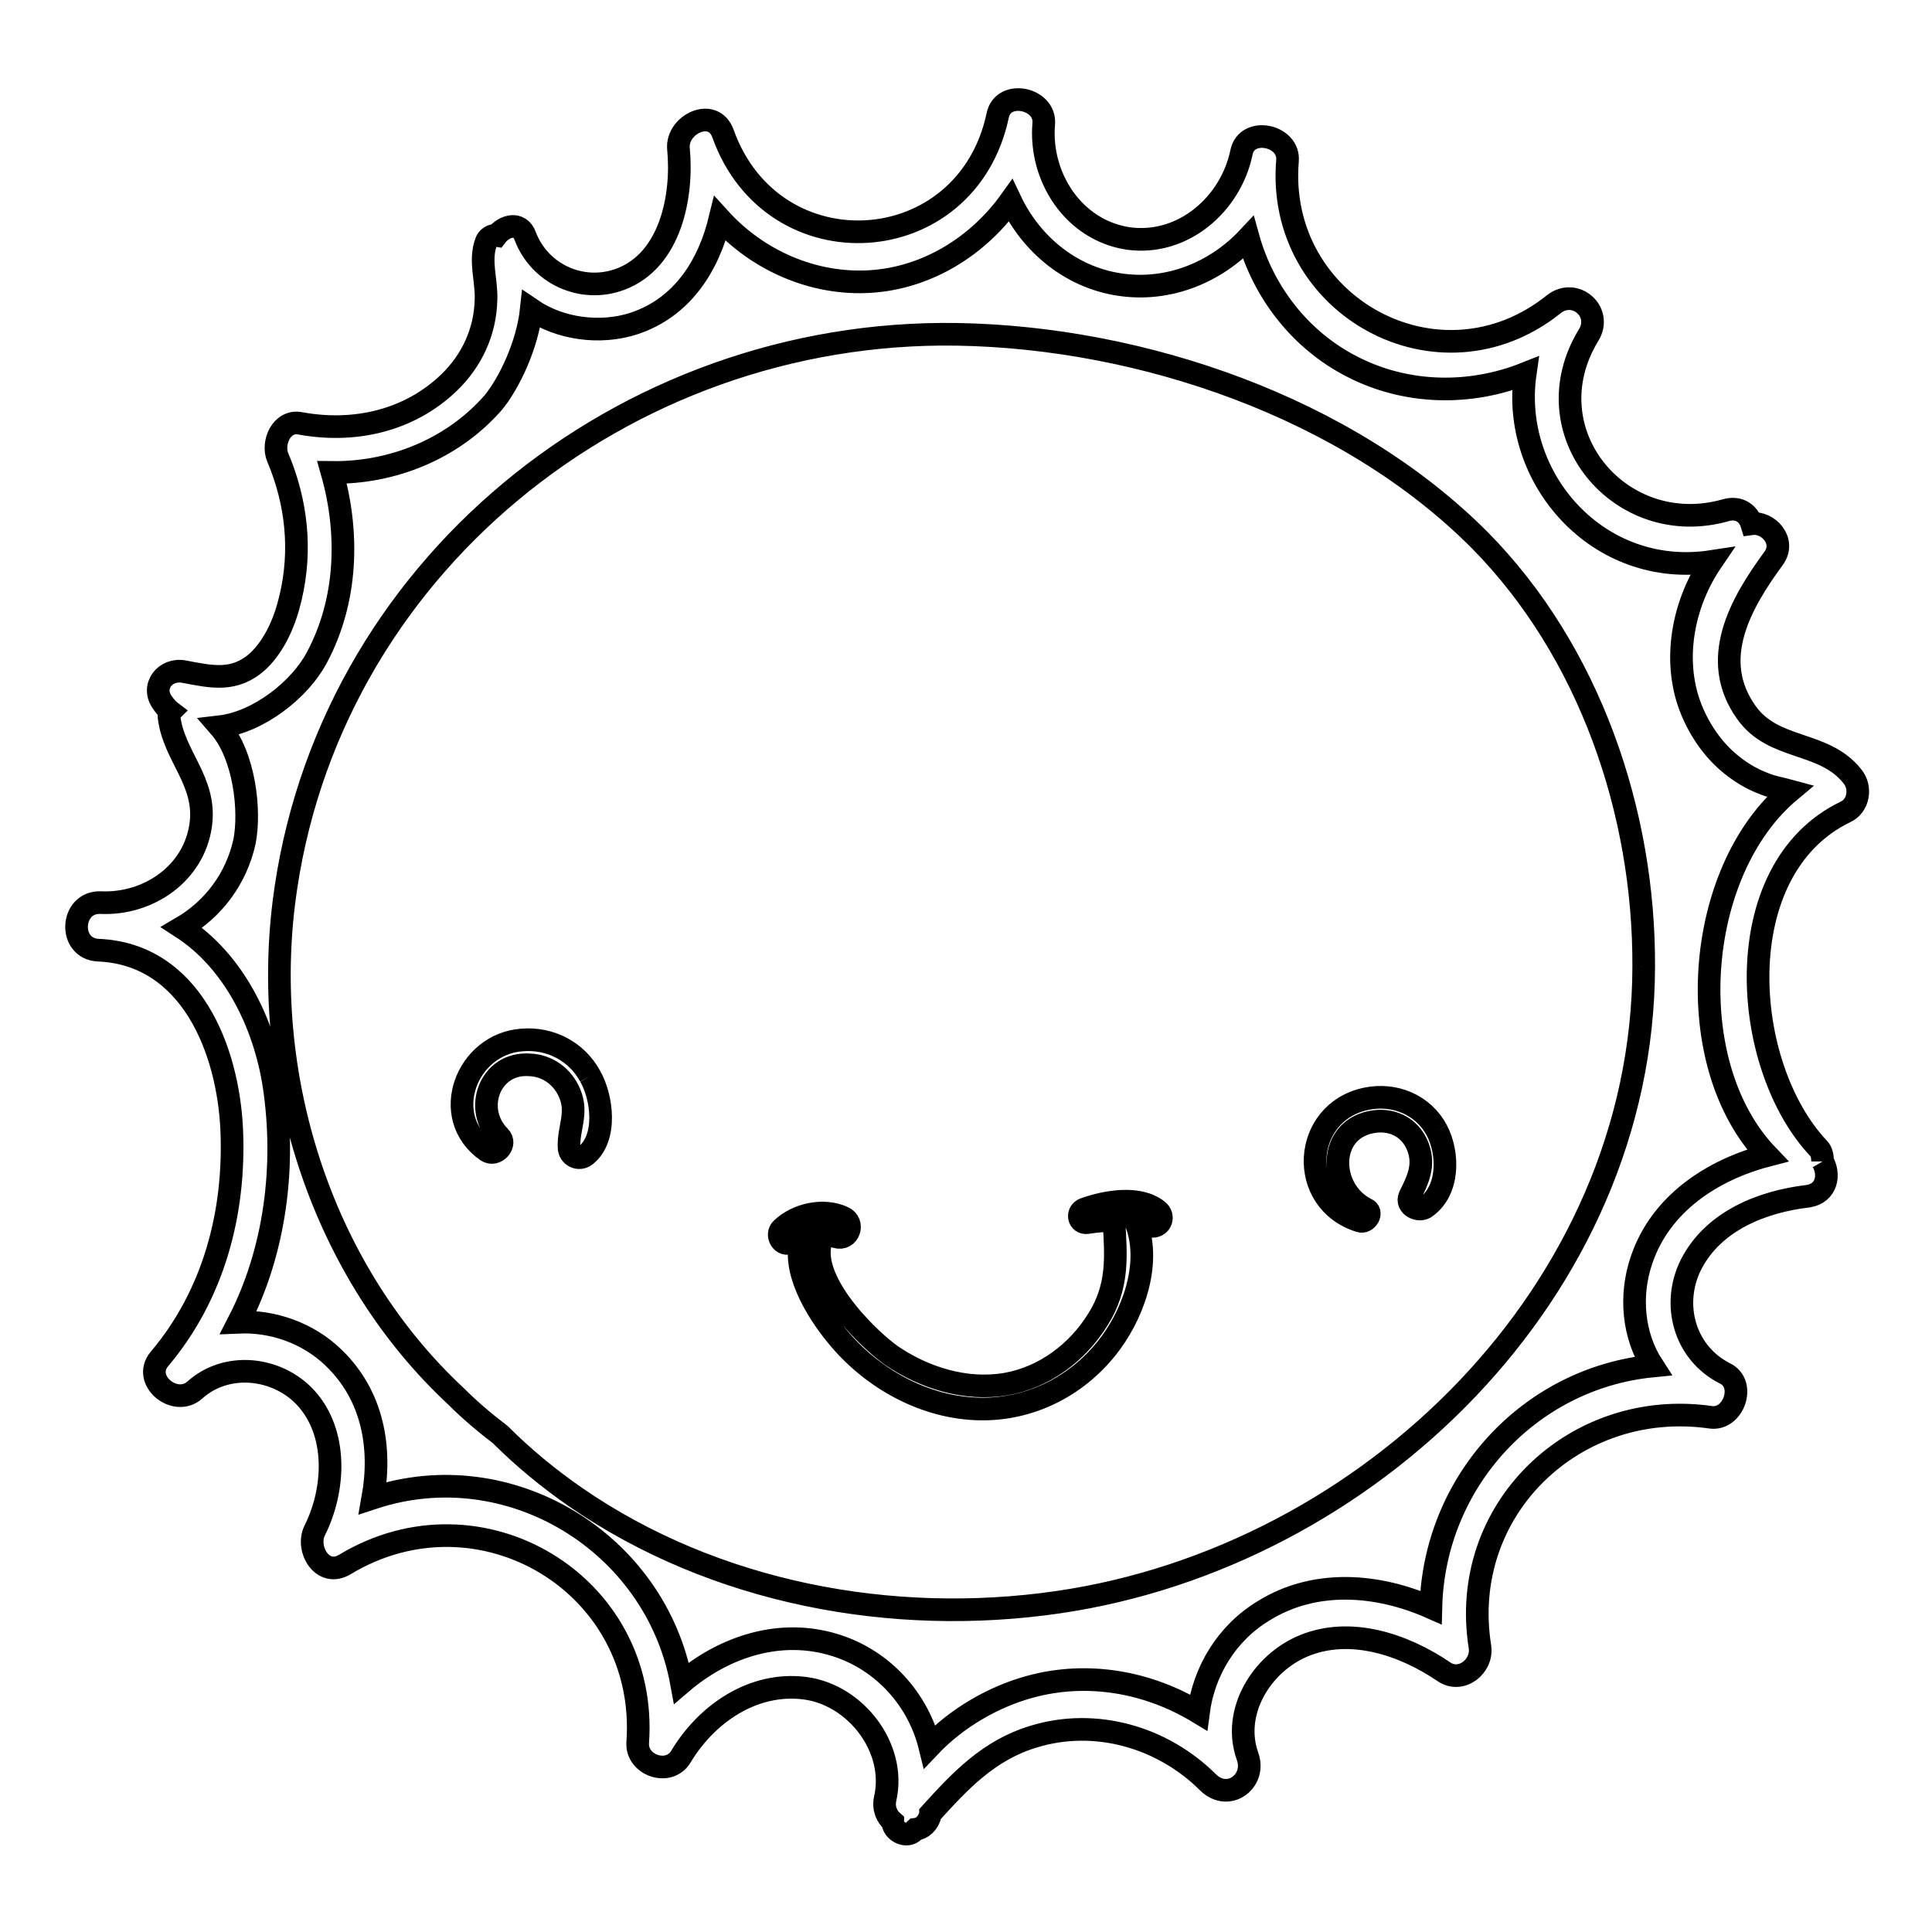
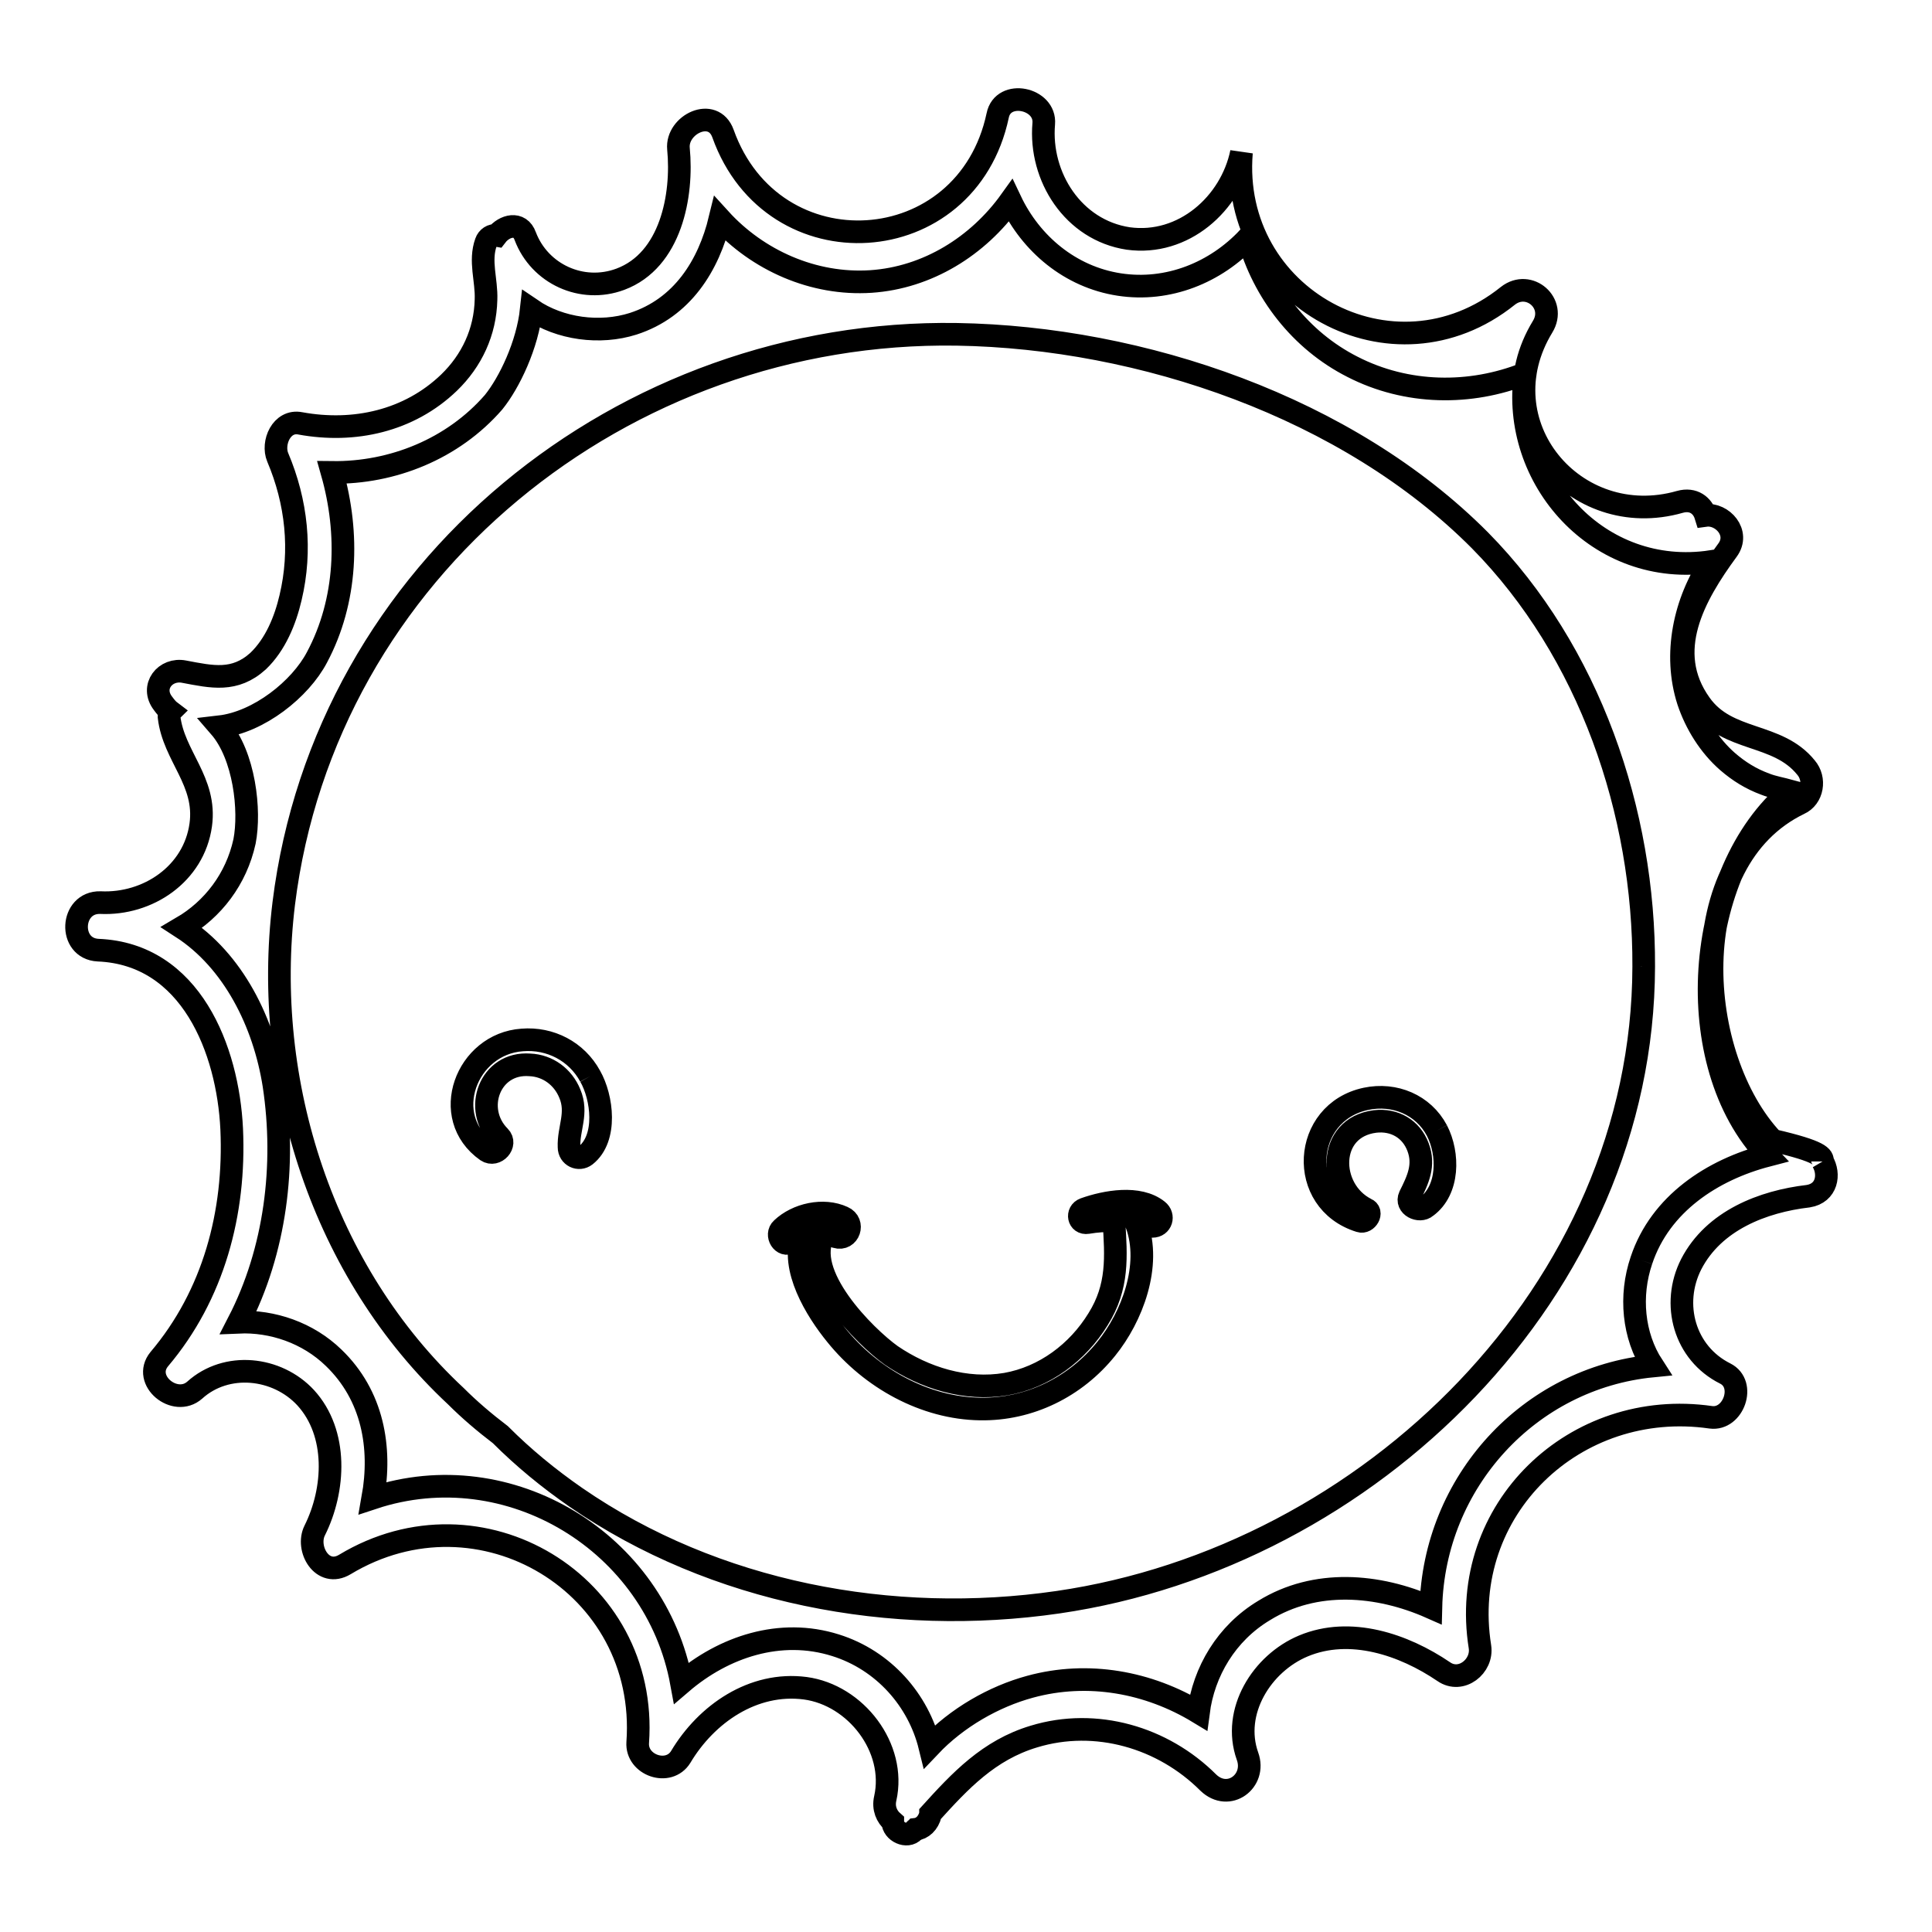
<svg xmlns="http://www.w3.org/2000/svg" version="1.1" x="0px" y="0px" viewBox="0 0 256 256" enable-background="new 0 0 256 256" xml:space="preserve">
  <g>
    <g>
-       <path stroke-width="3" fill-opacity="0" stroke="#000000" d="M217.8,128.1c-0.1,42.9-36.4,78.2-77.6,84.2c-22,3.2-45.5-1.2-63.9-13.9c-3.6-2.5-6.9-5.2-10-8.3c-2.1-1.6-4.1-3.3-5.9-5.1c-17.6-16.4-25.7-41.6-22.8-65.3c5.5-44.3,45-76.1,89.2-75.4c24.5,0.4,51.8,9.7,69.3,27.3C210.6,86.3,217.9,107.6,217.8,128.1 M241.5,153.9c1,1.7,0.6,4.2-1.9,4.6c-6,0.7-12.5,3.2-15.5,9c-2.7,5.3-0.9,11.8,4.5,14.5c2.8,1.4,1.1,6.2-1.9,5.8c-18-2.6-33.5,12.2-30.6,30.4c0.4,2.6-2.5,4.9-4.8,3.3c-5.3-3.6-12.4-6-18.6-3.4c-5.5,2.3-9.5,8.7-7.4,14.6c1.2,3.3-2.5,6.1-5.2,3.5c-6-6-14.9-8.6-23.1-6.1c-6,1.8-9.8,5.9-13.7,10.2c0,0,0,0.1,0,0.1c-0.3,1.2-1.1,1.9-2,2c-0.1,0.1-0.1,0.2-0.2,0.2c-0.9,1-2.8,0.1-2.8-1.2c-0.8-0.7-1.3-1.8-1-3.1c1.5-6.7-3.9-13.7-10.6-14.6c-6.9-0.9-13.1,3.4-16.5,9.1c-1.6,2.6-5.9,1.1-5.7-1.9c1.5-21-20.9-34.4-38.8-23.6c-3,1.8-5.2-2.1-4-4.5c2.7-5.4,3.1-12.9-1.2-17.6c-3.8-4.1-10.5-4.8-14.7-1c-2.6,2.3-7-1.3-4.7-4.1c7.2-8.5,10.1-19.4,9.6-30.5c-0.5-10.5-5.4-23.2-17.7-23.7c-4-0.2-3.7-6.4,0.3-6.3c6.3,0.3,12.4-3.8,13.3-10.3c0.8-5.8-3.6-9.1-4.2-14.3c0-0.2,0-0.5,0.2-0.7c-0.4-0.3-0.7-0.7-1-1.1c-1.7-2.2,0.3-4.7,2.8-4.2c3.7,0.7,6.7,1.4,9.8-1.4c2.3-2.2,3.6-5.4,4.3-8.4c1.5-6.3,0.8-12.7-1.7-18.6c-0.8-1.9,0.5-5,3-4.5c7.1,1.3,14.4-0.3,19.7-5.4c3-2.9,4.8-6.7,4.9-11c0.1-2.6-0.9-5.1,0-7.6c0.2-0.6,0.8-1,1.4-0.9c1-1.3,3.1-1.9,3.8,0.1c1.9,5,7.5,7.6,12.6,5.7c6.7-2.5,8.3-11.1,7.7-17.3c-0.3-3.2,4.6-5.6,5.9-2c6.6,18.5,32.3,16.9,36.4-2.4c0.7-3.5,6.4-2.3,6.1,1.1c-0.6,7,3.9,14.1,11.2,15.2c7.3,1,13.6-4.6,15-11.4c0.7-3.5,6.4-2.3,6.1,1.1c-1.6,19.2,20.1,31.2,35.3,19c2.8-2.2,6.5,1,4.6,4.1c-7.8,12.8,4.2,27.2,18.2,23.2c1.8-0.5,3,0.5,3.4,1.8c2.2-0.3,4.6,2.3,2.9,4.6c-4.4,6-8.6,13.4-3.6,20.4c3.6,5.1,10.2,3.7,14,8.4c1.3,1.5,0.9,4-0.9,4.8c-15.7,7.6-13.9,33.6-3.5,44.6C241.4,152.6,241.5,153.3,241.5,153.9 M217.5,167c2.5-7.5,9.4-12,16.7-13.9c-11.6-12.1-9.8-37.6,3-48.3c-1.1-0.3-2.3-0.5-3.3-0.9c-1.9-0.7-3.5-1.7-5-3c-2.4-2.1-4.2-5-5.2-8c-2-6.2-0.5-13.2,3.1-18.5c-15,2.3-26.7-11-24.7-24.9c-7.3,2.9-15.7,2.8-22.9-0.9c-6.9-3.5-11.8-9.9-13.8-17.1c-4.3,4.6-10.6,7.2-17.1,6.2c-6.5-1-11.7-5.4-14.4-11.1c-4.3,6-11,10.2-18.5,10.7c-7.6,0.5-15-2.8-20-8.3c-1.5,6.2-5,11.8-11.5,13.9c-4.4,1.4-9.7,0.7-13.5-1.9c-0.5,4.7-2.9,9.7-5,12.3C60,59.5,52,62.7,44,62.6c2.3,8.1,2,17-2,24.5c-2.2,4.2-7.7,8.6-12.9,9.2c3.3,3.8,4.1,11.1,3.3,15.2c-1.1,5-4.2,9-8.3,11.4c6.8,4.4,10.9,12.6,12.2,20.9c1.6,10.6,0.2,21.9-4.7,31.4c4.5-0.2,9.2,1.4,12.6,4.7c5.2,5,6.4,11.9,5.2,18.6c18.1-6,37.5,5.9,40.9,24.5c5.6-4.8,13.1-7.3,20.4-5c6.4,2,11,7.3,12.5,13.4c3.6-3.8,8.5-6.6,13.3-7.9c7.7-2.1,15.7-0.6,22.3,3.4c0.7-5.4,3.7-10.5,8.7-13.5c6.8-4.2,15.1-3.5,22.1-0.4c0.4-16.6,13-30.4,29.4-32C216.4,177,215.9,171.7,217.5,167 M78.2,142.6c-1.8-3.3-5.3-5.1-9-4.8c-7.4,0.5-11.1,10.2-4.7,14.7c1.2,0.8,2.7-0.9,1.7-1.9c-3.6-3.6-1.3-9.9,4-9.5c2.4,0.1,4.4,1.6,5.3,3.8c1.1,2.6-0.2,4.6-0.1,7.1c0,1.2,1.3,1.8,2.2,1.1C80.5,150.8,79.8,145.4,78.2,142.6 M190.4,149.8c-1.8-3.4-5.6-5-9.4-4.2c-8.5,1.8-9.2,13.6-0.8,16.2c0.9,0.3,1.8-1.2,0.8-1.6c-5.1-2.6-5.2-10.8,1.2-11.6c2.6-0.3,4.8,1,5.7,3.4c0.9,2.4,0,4.3-1.1,6.5c-0.6,1.3,1.3,2.2,2.2,1.4C192,157.7,192,152.9,190.4,149.8 M152.7,162.5c1.2,0,1.6-1.4,0.7-2.1c-2.5-2-6.9-1.2-9.7-0.2c-1.1,0.4-0.8,2,0.4,1.8c1.2-0.2,2.4-0.3,3.5-0.2c0.3,4.7,0.6,8.7-2.1,13c-2.7,4.4-7.1,7.7-12.2,8.6c-5.3,0.9-10.8-0.8-15.2-3.8c-3.5-2.5-11.9-10.9-8.9-16.1c0.5,0.1,1.1,0.2,1.6,0.4c1.7,0.5,2.5-1.9,0.9-2.6c-2.6-1.2-6.1-0.4-8.1,1.5c-0.9,0.8,0.1,2.5,1.2,1.8c0.5-0.3,1-0.6,1.5-0.8c-1.6,4.2,1.8,9.8,4.5,13.1c4.6,5.7,11.7,9.7,19.1,9.8c6.5,0.1,12.6-2.9,16.7-8c3.4-4.2,6-11,4-16.5C151.4,162.4,152,162.5,152.7,162.5" />
+       <path stroke-width="3" fill-opacity="0" stroke="#000000" d="M217.8,128.1c-0.1,42.9-36.4,78.2-77.6,84.2c-22,3.2-45.5-1.2-63.9-13.9c-3.6-2.5-6.9-5.2-10-8.3c-2.1-1.6-4.1-3.3-5.9-5.1c-17.6-16.4-25.7-41.6-22.8-65.3c5.5-44.3,45-76.1,89.2-75.4c24.5,0.4,51.8,9.7,69.3,27.3C210.6,86.3,217.9,107.6,217.8,128.1 M241.5,153.9c1,1.7,0.6,4.2-1.9,4.6c-6,0.7-12.5,3.2-15.5,9c-2.7,5.3-0.9,11.8,4.5,14.5c2.8,1.4,1.1,6.2-1.9,5.8c-18-2.6-33.5,12.2-30.6,30.4c0.4,2.6-2.5,4.9-4.8,3.3c-5.3-3.6-12.4-6-18.6-3.4c-5.5,2.3-9.5,8.7-7.4,14.6c1.2,3.3-2.5,6.1-5.2,3.5c-6-6-14.9-8.6-23.1-6.1c-6,1.8-9.8,5.9-13.7,10.2c0,0,0,0.1,0,0.1c-0.3,1.2-1.1,1.9-2,2c-0.1,0.1-0.1,0.2-0.2,0.2c-0.9,1-2.8,0.1-2.8-1.2c-0.8-0.7-1.3-1.8-1-3.1c1.5-6.7-3.9-13.7-10.6-14.6c-6.9-0.9-13.1,3.4-16.5,9.1c-1.6,2.6-5.9,1.1-5.7-1.9c1.5-21-20.9-34.4-38.8-23.6c-3,1.8-5.2-2.1-4-4.5c2.7-5.4,3.1-12.9-1.2-17.6c-3.8-4.1-10.5-4.8-14.7-1c-2.6,2.3-7-1.3-4.7-4.1c7.2-8.5,10.1-19.4,9.6-30.5c-0.5-10.5-5.4-23.2-17.7-23.7c-4-0.2-3.7-6.4,0.3-6.3c6.3,0.3,12.4-3.8,13.3-10.3c0.8-5.8-3.6-9.1-4.2-14.3c0-0.2,0-0.5,0.2-0.7c-0.4-0.3-0.7-0.7-1-1.1c-1.7-2.2,0.3-4.7,2.8-4.2c3.7,0.7,6.7,1.4,9.8-1.4c2.3-2.2,3.6-5.4,4.3-8.4c1.5-6.3,0.8-12.7-1.7-18.6c-0.8-1.9,0.5-5,3-4.5c7.1,1.3,14.4-0.3,19.7-5.4c3-2.9,4.8-6.7,4.9-11c0.1-2.6-0.9-5.1,0-7.6c0.2-0.6,0.8-1,1.4-0.9c1-1.3,3.1-1.9,3.8,0.1c1.9,5,7.5,7.6,12.6,5.7c6.7-2.5,8.3-11.1,7.7-17.3c-0.3-3.2,4.6-5.6,5.9-2c6.6,18.5,32.3,16.9,36.4-2.4c0.7-3.5,6.4-2.3,6.1,1.1c-0.6,7,3.9,14.1,11.2,15.2c7.3,1,13.6-4.6,15-11.4c-1.6,19.2,20.1,31.2,35.3,19c2.8-2.2,6.5,1,4.6,4.1c-7.8,12.8,4.2,27.2,18.2,23.2c1.8-0.5,3,0.5,3.4,1.8c2.2-0.3,4.6,2.3,2.9,4.6c-4.4,6-8.6,13.4-3.6,20.4c3.6,5.1,10.2,3.7,14,8.4c1.3,1.5,0.9,4-0.9,4.8c-15.7,7.6-13.9,33.6-3.5,44.6C241.4,152.6,241.5,153.3,241.5,153.9 M217.5,167c2.5-7.5,9.4-12,16.7-13.9c-11.6-12.1-9.8-37.6,3-48.3c-1.1-0.3-2.3-0.5-3.3-0.9c-1.9-0.7-3.5-1.7-5-3c-2.4-2.1-4.2-5-5.2-8c-2-6.2-0.5-13.2,3.1-18.5c-15,2.3-26.7-11-24.7-24.9c-7.3,2.9-15.7,2.8-22.9-0.9c-6.9-3.5-11.8-9.9-13.8-17.1c-4.3,4.6-10.6,7.2-17.1,6.2c-6.5-1-11.7-5.4-14.4-11.1c-4.3,6-11,10.2-18.5,10.7c-7.6,0.5-15-2.8-20-8.3c-1.5,6.2-5,11.8-11.5,13.9c-4.4,1.4-9.7,0.7-13.5-1.9c-0.5,4.7-2.9,9.7-5,12.3C60,59.5,52,62.7,44,62.6c2.3,8.1,2,17-2,24.5c-2.2,4.2-7.7,8.6-12.9,9.2c3.3,3.8,4.1,11.1,3.3,15.2c-1.1,5-4.2,9-8.3,11.4c6.8,4.4,10.9,12.6,12.2,20.9c1.6,10.6,0.2,21.9-4.7,31.4c4.5-0.2,9.2,1.4,12.6,4.7c5.2,5,6.4,11.9,5.2,18.6c18.1-6,37.5,5.9,40.9,24.5c5.6-4.8,13.1-7.3,20.4-5c6.4,2,11,7.3,12.5,13.4c3.6-3.8,8.5-6.6,13.3-7.9c7.7-2.1,15.7-0.6,22.3,3.4c0.7-5.4,3.7-10.5,8.7-13.5c6.8-4.2,15.1-3.5,22.1-0.4c0.4-16.6,13-30.4,29.4-32C216.4,177,215.9,171.7,217.5,167 M78.2,142.6c-1.8-3.3-5.3-5.1-9-4.8c-7.4,0.5-11.1,10.2-4.7,14.7c1.2,0.8,2.7-0.9,1.7-1.9c-3.6-3.6-1.3-9.9,4-9.5c2.4,0.1,4.4,1.6,5.3,3.8c1.1,2.6-0.2,4.6-0.1,7.1c0,1.2,1.3,1.8,2.2,1.1C80.5,150.8,79.8,145.4,78.2,142.6 M190.4,149.8c-1.8-3.4-5.6-5-9.4-4.2c-8.5,1.8-9.2,13.6-0.8,16.2c0.9,0.3,1.8-1.2,0.8-1.6c-5.1-2.6-5.2-10.8,1.2-11.6c2.6-0.3,4.8,1,5.7,3.4c0.9,2.4,0,4.3-1.1,6.5c-0.6,1.3,1.3,2.2,2.2,1.4C192,157.7,192,152.9,190.4,149.8 M152.7,162.5c1.2,0,1.6-1.4,0.7-2.1c-2.5-2-6.9-1.2-9.7-0.2c-1.1,0.4-0.8,2,0.4,1.8c1.2-0.2,2.4-0.3,3.5-0.2c0.3,4.7,0.6,8.7-2.1,13c-2.7,4.4-7.1,7.7-12.2,8.6c-5.3,0.9-10.8-0.8-15.2-3.8c-3.5-2.5-11.9-10.9-8.9-16.1c0.5,0.1,1.1,0.2,1.6,0.4c1.7,0.5,2.5-1.9,0.9-2.6c-2.6-1.2-6.1-0.4-8.1,1.5c-0.9,0.8,0.1,2.5,1.2,1.8c0.5-0.3,1-0.6,1.5-0.8c-1.6,4.2,1.8,9.8,4.5,13.1c4.6,5.7,11.7,9.7,19.1,9.8c6.5,0.1,12.6-2.9,16.7-8c3.4-4.2,6-11,4-16.5C151.4,162.4,152,162.5,152.7,162.5" />
    </g>
  </g>
</svg>